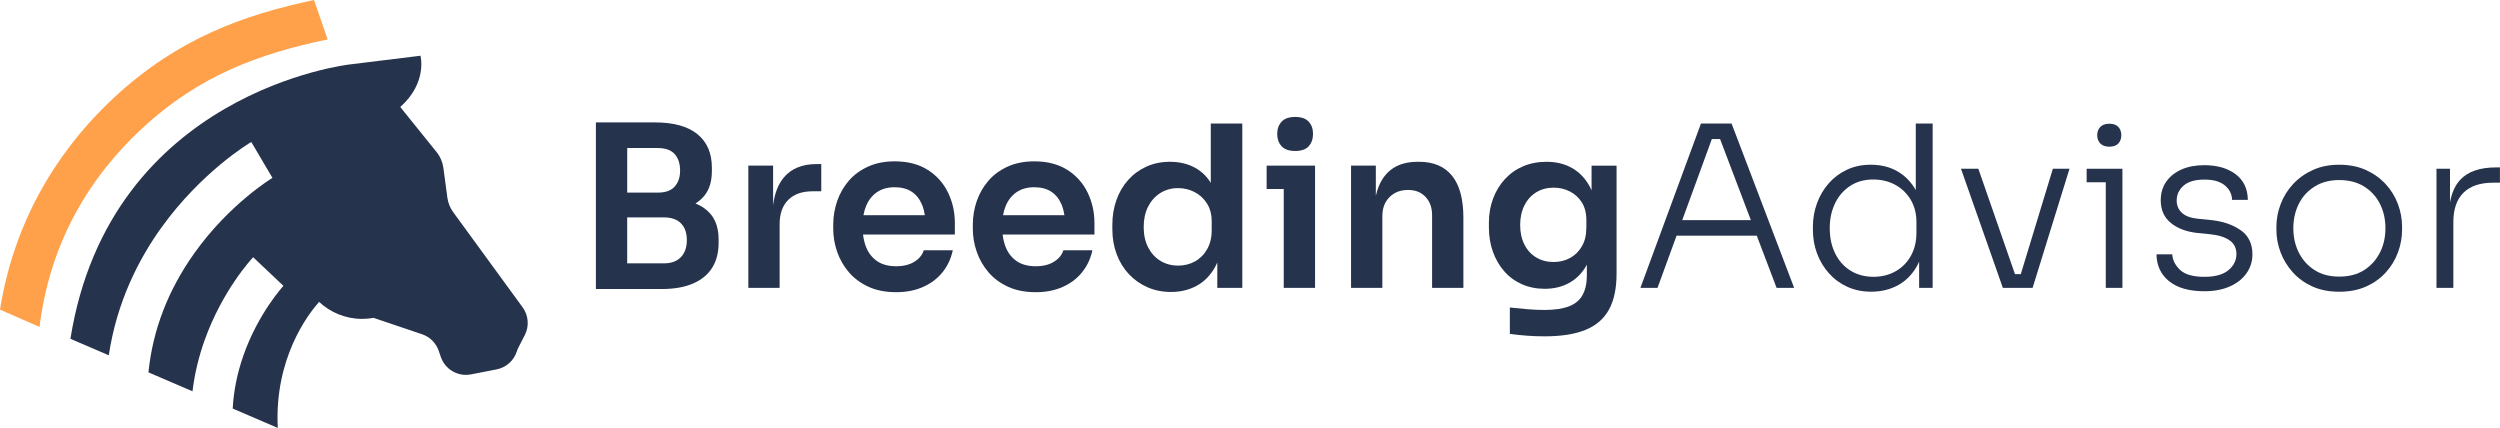
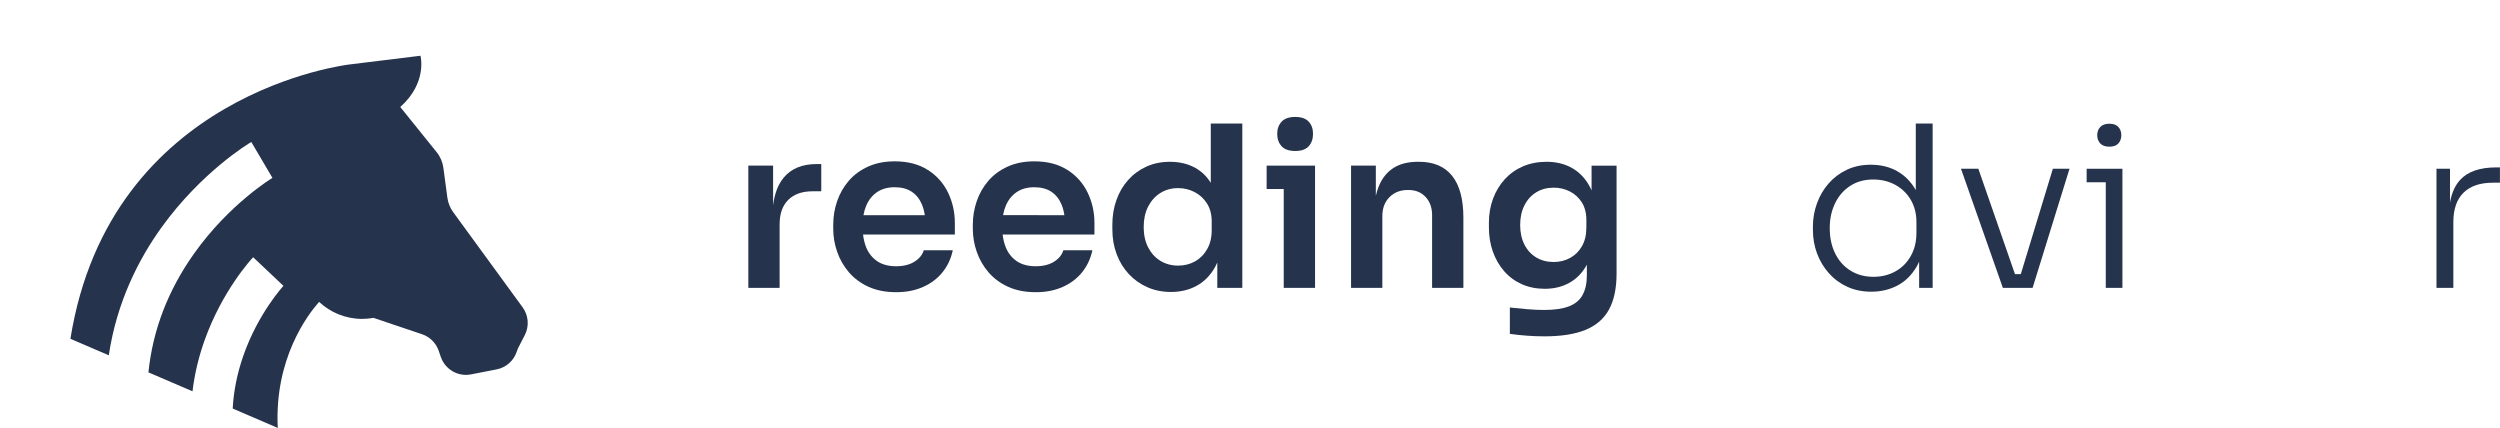
<svg xmlns="http://www.w3.org/2000/svg" id="Layer_2" data-name="Layer 2" viewBox="0 0 774.93 132.67">
  <defs>
    <style>
      .cls-1 {
        fill: #ffa14a;
      }

      .cls-2 {
        fill: #26334d;
      }
    </style>
  </defs>
  <g id="Layer_1-2" data-name="Layer 1">
    <g>
      <g>
-         <path class="cls-2" d="M215.59,63.06c1.08-.68,2.02-1.5,2.8-2.47,1.51-1.88,2.27-4.41,2.27-7.57v-1.05c0-4.51-1.5-7.98-4.5-10.4-3-2.42-7.39-3.63-13.16-3.63h-18.29v51.65h20.38c3.86,0,7.11-.57,9.74-1.71,2.63-1.14,4.61-2.77,5.93-4.89,1.33-2.12,1.99-4.69,1.99-7.71v-.98c0-3.21-.76-5.77-2.27-7.68-1.24-1.56-2.88-2.73-4.9-3.56ZM203.91,45.89c2.37,0,4.12.63,5.23,1.88,1.12,1.26,1.67,2.96,1.67,5.09s-.56,3.7-1.67,4.96c-1.12,1.26-2.86,1.88-5.23,1.88h-9.49v-13.82h9.49ZM211.06,79.71c-1.23,1.28-2.99,1.92-5.27,1.92h-11.38v-14.24h11.38c2.33,0,4.09.62,5.3,1.85,1.21,1.23,1.81,2.97,1.81,5.2s-.62,3.99-1.85,5.27Z" />
        <path class="cls-2" d="M242.92,55.07c-1.76,2.13-2.85,5-3.28,8.61v-12.35h-7.68v37.9h9.7v-19.68c0-3.3.9-5.84,2.69-7.61,1.79-1.77,4.32-2.65,7.57-2.65h2.65v-8.44h-1.4c-4.51,0-7.93,1.41-10.26,4.22Z" />
        <path class="cls-2" d="M287.62,52.7c-2.77-1.79-6.2-2.69-10.29-2.69-3.12,0-5.87.55-8.27,1.64-2.4,1.09-4.39,2.56-5.97,4.4-1.58,1.84-2.78,3.93-3.59,6.28-.81,2.35-1.22,4.78-1.22,7.29v1.33c0,2.42.41,4.79,1.22,7.12.81,2.33,2.02,4.43,3.63,6.32s3.63,3.38,6.07,4.5c2.44,1.12,5.29,1.68,8.55,1.68s5.9-.54,8.34-1.61c2.44-1.07,4.46-2.58,6.04-4.54,1.58-1.95,2.65-4.23,3.21-6.84h-9c-.42,1.4-1.37,2.57-2.86,3.52-1.49.95-3.4,1.43-5.72,1.43s-4.33-.52-5.86-1.57-2.68-2.49-3.42-4.33c-.48-1.2-.79-2.52-.96-3.94h28.46v-3.56c0-3.35-.7-6.48-2.09-9.39-1.4-2.91-3.48-5.26-6.25-7.05ZM267.65,66.69c.19-1.07.47-2.04.85-2.93.77-1.81,1.9-3.22,3.38-4.22,1.49-1,3.3-1.5,5.44-1.5s3.91.47,5.3,1.4c1.4.93,2.45,2.26,3.17,3.98.41.98.69,2.08.87,3.28h-19.02Z" />
-         <path class="cls-2" d="M330.89,52.7c-2.77-1.79-6.2-2.69-10.29-2.69-3.12,0-5.87.55-8.27,1.64-2.4,1.09-4.39,2.56-5.97,4.4-1.58,1.84-2.78,3.93-3.59,6.28-.81,2.35-1.22,4.78-1.22,7.29v1.33c0,2.42.41,4.79,1.22,7.12.81,2.33,2.02,4.43,3.63,6.32s3.63,3.38,6.07,4.5c2.44,1.12,5.29,1.68,8.55,1.68s5.9-.54,8.34-1.61c2.44-1.07,4.46-2.58,6.04-4.54,1.58-1.95,2.65-4.23,3.21-6.84h-9c-.42,1.4-1.37,2.57-2.86,3.52-1.49.95-3.4,1.43-5.72,1.43s-4.33-.52-5.86-1.57-2.68-2.49-3.42-4.33c-.48-1.2-.79-2.52-.96-3.94h28.46v-3.56c0-3.35-.7-6.48-2.09-9.39-1.4-2.91-3.48-5.26-6.25-7.05ZM310.92,66.69c.19-1.07.47-2.04.85-2.93.77-1.81,1.9-3.22,3.38-4.22,1.49-1,3.3-1.5,5.44-1.5s3.91.47,5.3,1.4c1.4.93,2.45,2.26,3.17,3.98.41.98.69,2.08.87,3.28h-19.02Z" />
+         <path class="cls-2" d="M330.89,52.7c-2.77-1.79-6.2-2.69-10.29-2.69-3.12,0-5.87.55-8.27,1.64-2.4,1.09-4.39,2.56-5.97,4.4-1.58,1.84-2.78,3.93-3.59,6.28-.81,2.35-1.22,4.78-1.22,7.29v1.33c0,2.42.41,4.79,1.22,7.12.81,2.33,2.02,4.43,3.63,6.32s3.63,3.38,6.07,4.5c2.44,1.12,5.29,1.68,8.55,1.68s5.9-.54,8.34-1.61c2.44-1.07,4.46-2.58,6.04-4.54,1.58-1.95,2.65-4.23,3.21-6.84h-9c-.42,1.4-1.37,2.57-2.86,3.52-1.49.95-3.4,1.43-5.72,1.43s-4.33-.52-5.86-1.57-2.68-2.49-3.42-4.33c-.48-1.2-.79-2.52-.96-3.94h28.46v-3.56c0-3.35-.7-6.48-2.09-9.39-1.4-2.91-3.48-5.26-6.25-7.05ZM310.92,66.69c.19-1.07.47-2.04.85-2.93.77-1.81,1.9-3.22,3.38-4.22,1.49-1,3.3-1.5,5.44-1.5s3.91.47,5.3,1.4c1.4.93,2.45,2.26,3.17,3.98.41.98.69,2.08.87,3.28Z" />
        <path class="cls-2" d="M375.31,56.68c-1.24-1.99-2.82-3.53-4.75-4.61-2.28-1.28-4.91-1.92-7.89-1.92-2.7,0-5.14.5-7.33,1.5-2.19,1-4.07,2.38-5.65,4.15-1.58,1.77-2.79,3.84-3.63,6.21-.84,2.37-1.26,4.91-1.26,7.61v1.47c0,2.75.44,5.3,1.33,7.68.88,2.37,2.14,4.43,3.77,6.18,1.63,1.74,3.55,3.11,5.76,4.08,2.21.98,4.66,1.47,7.36,1.47,2.93,0,5.57-.64,7.92-1.92,2.35-1.28,4.25-3.21,5.69-5.79.26-.46.48-.94.7-1.44v7.89h7.75v-50.95h-9.77v18.39ZM375.59,71.44c0,2.23-.48,4.18-1.43,5.83-.95,1.65-2.21,2.91-3.77,3.77-1.56.86-3.29,1.29-5.2,1.29-2.05,0-3.87-.49-5.48-1.47-1.61-.98-2.87-2.36-3.8-4.15-.93-1.79-1.4-3.9-1.4-6.32s.45-4.52,1.36-6.32c.91-1.79,2.16-3.2,3.77-4.22,1.61-1.02,3.46-1.54,5.55-1.54,1.81,0,3.51.41,5.09,1.22,1.58.81,2.86,1.99,3.84,3.52.98,1.54,1.47,3.4,1.47,5.58v2.79Z" />
        <polygon class="cls-2" points="392.62 51.34 392.62 58.59 397.92 58.59 397.92 89.23 407.63 89.23 407.63 58.59 407.63 51.34 397.92 51.34 392.62 51.34" />
        <path class="cls-2" d="M401.48,46.8c1.91,0,3.3-.49,4.19-1.47.88-.98,1.33-2.26,1.33-3.84s-.44-2.79-1.33-3.77c-.88-.98-2.28-1.47-4.19-1.47s-3.32.49-4.22,1.47-1.36,2.23-1.36,3.77.45,2.86,1.36,3.84,2.31,1.47,4.22,1.47Z" />
        <path class="cls-2" d="M439.87,50.15h-.42c-3.03,0-5.55.65-7.57,1.95-2.02,1.3-3.55,3.25-4.57,5.83-.34.85-.61,1.77-.84,2.76v-9.35h-7.68v37.9h9.7v-22.26c0-2.42.73-4.37,2.2-5.86,1.47-1.49,3.38-2.23,5.76-2.23s4.09.72,5.44,2.16c1.35,1.44,2.02,3.33,2.02,5.65v22.54h9.7v-21.71c0-5.77-1.16-10.11-3.49-13.02-2.33-2.91-5.75-4.36-10.26-4.36Z" />
        <path class="cls-2" d="M493.33,58.99c-.14-.33-.29-.65-.45-.96-1.33-2.56-3.14-4.51-5.44-5.86-2.3-1.35-4.99-2.02-8.06-2.02-2.65,0-5.07.47-7.26,1.4-2.19.93-4.07,2.26-5.65,3.98-1.58,1.72-2.8,3.73-3.66,6.04-.86,2.3-1.29,4.78-1.29,7.43v1.54c0,2.65.41,5.13,1.22,7.43.81,2.3,1.98,4.33,3.49,6.07,1.51,1.74,3.34,3.09,5.48,4.05,2.14.95,4.51,1.43,7.12,1.43,2.93,0,5.51-.64,7.75-1.92,2.23-1.28,4-3.13,5.3-5.55v3.28c0,2.47-.44,4.5-1.33,6.11-.88,1.61-2.29,2.78-4.22,3.52-1.93.74-4.48,1.12-7.64,1.12-1.63,0-3.41-.08-5.34-.24-1.93-.16-3.71-.34-5.34-.52v8.17c1.58.23,3.32.42,5.2.56,1.88.14,3.73.21,5.55.21,5.16,0,9.39-.66,12.67-1.99,3.28-1.33,5.71-3.42,7.29-6.28,1.58-2.86,2.37-6.6,2.37-11.2v-33.43h-7.75v7.66ZM491.72,70.6c0,2.23-.45,4.14-1.36,5.72-.91,1.58-2.13,2.79-3.66,3.63s-3.23,1.26-5.09,1.26c-2.05,0-3.85-.46-5.41-1.4-1.56-.93-2.78-2.26-3.66-3.98-.88-1.72-1.33-3.74-1.33-6.07s.44-4.36,1.33-6.11c.88-1.75,2.1-3.09,3.66-4.05,1.56-.95,3.36-1.43,5.41-1.43,1.77,0,3.42.38,4.96,1.15s2.78,1.9,3.73,3.38c.95,1.49,1.43,3.33,1.43,5.51v2.37Z" />
-         <path class="cls-2" d="M527.25,38.29l-18.77,50.95h5.3l5.91-16.19h24.86l6.15,16.19h5.44l-19.4-50.95h-9.49ZM521.45,68.23l9.17-25.12h2.56l9.54,25.12h-21.27Z" />
        <path class="cls-2" d="M593.83,58.91c-1.44-2.54-3.35-4.48-5.72-5.83-2.37-1.35-5.12-2.02-8.23-2.02-2.75,0-5.22.52-7.43,1.57s-4.09,2.47-5.65,4.26c-1.56,1.79-2.76,3.84-3.59,6.14-.84,2.3-1.26,4.71-1.26,7.22v.98c0,2.61.43,5.06,1.29,7.36.86,2.3,2.09,4.35,3.7,6.14,1.6,1.79,3.51,3.19,5.72,4.19,2.21,1,4.66,1.5,7.36,1.5,3.02,0,5.76-.65,8.2-1.95,2.44-1.3,4.42-3.27,5.93-5.9.27-.47.51-.96.73-1.47v8.14h4.19v-50.95h-5.23v20.62ZM594.04,72.2c0,2.7-.58,5.08-1.75,7.15-1.16,2.07-2.76,3.66-4.78,4.78-2.02,1.12-4.29,1.67-6.8,1.67-2.7,0-5.07-.64-7.12-1.92-2.05-1.28-3.63-3.06-4.75-5.34-1.12-2.28-1.67-4.89-1.67-7.82s.55-5.4,1.64-7.68c1.09-2.28,2.65-4.08,4.68-5.41,2.02-1.33,4.41-1.99,7.15-1.99,2.56,0,4.85.56,6.87,1.67,2.02,1.12,3.62,2.66,4.78,4.64,1.16,1.98,1.75,4.27,1.75,6.87v3.35Z" />
        <polygon class="cls-2" points="626.39 84.98 624.59 84.98 613.23 52.31 607.85 52.31 620.83 89.23 622.23 89.23 625.09 89.23 626.07 89.23 628.86 89.23 630.05 89.23 641.49 52.31 636.33 52.31 626.39 84.98" />
        <path class="cls-2" d="M653.85,45.47c1.26,0,2.19-.34,2.79-1.01.6-.67.91-1.52.91-2.55s-.3-1.87-.91-2.55c-.61-.67-1.54-1.01-2.79-1.01s-2.2.34-2.83,1.01c-.63.67-.94,1.52-.94,2.55s.31,1.87.94,2.55c.63.67,1.57,1.01,2.83,1.01Z" />
        <polygon class="cls-2" points="646.8 52.31 646.8 56.5 652.73 56.5 652.73 89.23 657.89 89.23 657.89 56.5 657.89 52.31 652.73 52.31 646.8 52.31" />
-         <path class="cls-2" d="M694.64,71.44c-2.35-1.72-5.39-2.79-9.11-3.21l-4.19-.42c-2.28-.23-3.96-.85-5.02-1.85-1.07-1-1.61-2.27-1.61-3.8,0-1.81.71-3.35,2.13-4.61,1.42-1.26,3.57-1.88,6.46-1.88s4.91.61,6.35,1.81c1.44,1.21,2.19,2.7,2.23,4.47h4.89c-.05-3.44-1.32-6.09-3.8-7.96-2.49-1.86-5.71-2.79-9.67-2.79-2.75,0-5.13.45-7.15,1.36-2.02.91-3.59,2.18-4.71,3.8-1.12,1.63-1.67,3.54-1.67,5.72,0,2.98,1.04,5.32,3.11,7.01,2.07,1.7,4.78,2.73,8.13,3.11l4.19.42c2.6.28,4.59.92,5.97,1.92,1.37,1,2.06,2.41,2.06,4.22,0,1.95-.83,3.62-2.48,4.99-1.65,1.37-4.13,2.06-7.43,2.06-3.54,0-6.06-.72-7.57-2.16-1.51-1.44-2.32-3.05-2.41-4.82h-4.89c.05,3.49,1.35,6.27,3.91,8.34,2.56,2.07,6.21,3.11,10.96,3.11,2.98,0,5.58-.49,7.82-1.47s3.97-2.34,5.2-4.08,1.85-3.71,1.85-5.9c0-3.21-1.17-5.68-3.52-7.4Z" />
-         <path class="cls-2" d="M739.48,57.06c-1.68-1.81-3.71-3.27-6.11-4.36-2.4-1.09-5.15-1.64-8.27-1.64s-5.8.55-8.2,1.64c-2.4,1.09-4.43,2.55-6.11,4.36s-2.96,3.87-3.84,6.18c-.88,2.3-1.33,4.64-1.33,7.01v.98c0,2.37.43,4.7,1.29,6.98.86,2.28,2.12,4.34,3.77,6.18,1.65,1.84,3.67,3.3,6.07,4.4,2.4,1.09,5.17,1.64,8.34,1.64s5.96-.55,8.38-1.64c2.42-1.09,4.45-2.56,6.11-4.4,1.65-1.84,2.9-3.9,3.73-6.18.84-2.28,1.26-4.61,1.26-6.98v-.98c0-2.37-.43-4.71-1.29-7.01-.86-2.3-2.13-4.36-3.8-6.18ZM737.73,78.24c-1.12,2.26-2.73,4.07-4.85,5.44-2.12,1.37-4.71,2.06-7.78,2.06s-5.6-.69-7.71-2.06c-2.12-1.37-3.73-3.19-4.85-5.44-1.12-2.26-1.67-4.76-1.67-7.5s.57-5.31,1.71-7.57c1.14-2.26,2.78-4.05,4.92-5.37,2.14-1.33,4.68-1.99,7.61-1.99s5.54.66,7.68,1.99c2.14,1.33,3.78,3.12,4.92,5.37,1.14,2.26,1.71,4.78,1.71,7.57s-.56,5.25-1.67,7.5Z" />
        <path class="cls-2" d="M773.74,51.89c-5.07,0-8.79,1.29-11.17,3.87-1.57,1.71-2.61,4.05-3.14,6.99v-10.44h-4.19v36.92h5.23v-20.38c0-4,1.05-7.04,3.14-9.11,2.09-2.07,5.14-3.11,9.14-3.11h2.16v-4.75h-1.19Z" />
        <path class="cls-2" d="M140.48,65.77c-.97-1.33-1.59-2.88-1.81-4.51l-1.23-9.22c-.24-1.79-.96-3.48-2.1-4.89l-11.27-13.98c8.52-7.58,6.26-15.89,6.26-15.89l-21.9,2.69S34.08,28.26,21.83,105.02l11.89,5.11c2.51-16.75,9.44-30.04,16.31-39.59,12.5-17.36,27.24-26.17,27.86-26.53l6.56,11.13c-.12.07-13.32,8.03-24.21,23.34-8.15,11.45-12.89,23.81-14.23,36.94l13.66,5.87c.71-5.93,2.12-11.25,3.74-15.79,5.56-15.6,14.67-25.36,15.06-25.76l9.39,8.87c-.07.07-7.85,8.5-12.44,21.67-1.91,5.48-3,10.94-3.29,16.36l13.97,6.01c-1.1-21.48,9.28-35.09,12.81-39.07,3.5,3.27,8.19,5.27,13.35,5.27,1.2,0,2.38-.11,3.52-.32l15.05,5.08c2.41.81,4.31,2.7,5.14,5.1l.68,1.96c1.34,3.87,5.32,6.16,9.34,5.38l7.95-1.55c2.95-.58,5.35-2.71,6.26-5.58.14-.43.31-.86.52-1.26l1.95-3.79c1.42-2.76,1.16-6.09-.67-8.6l-21.53-29.51Z" />
      </g>
-       <path class="cls-1" d="M43.95,39.9c17.85-16.64,36.69-23.32,57.61-27.68l-4.21-12.22c-21.6,4.59-41.99,11.75-61.82,30.08C21.15,43.38,4.98,64.73,0,95.97l12.25,5.37c2.97-23.95,13.58-44.55,31.7-61.44Z" />
    </g>
  </g>
</svg>